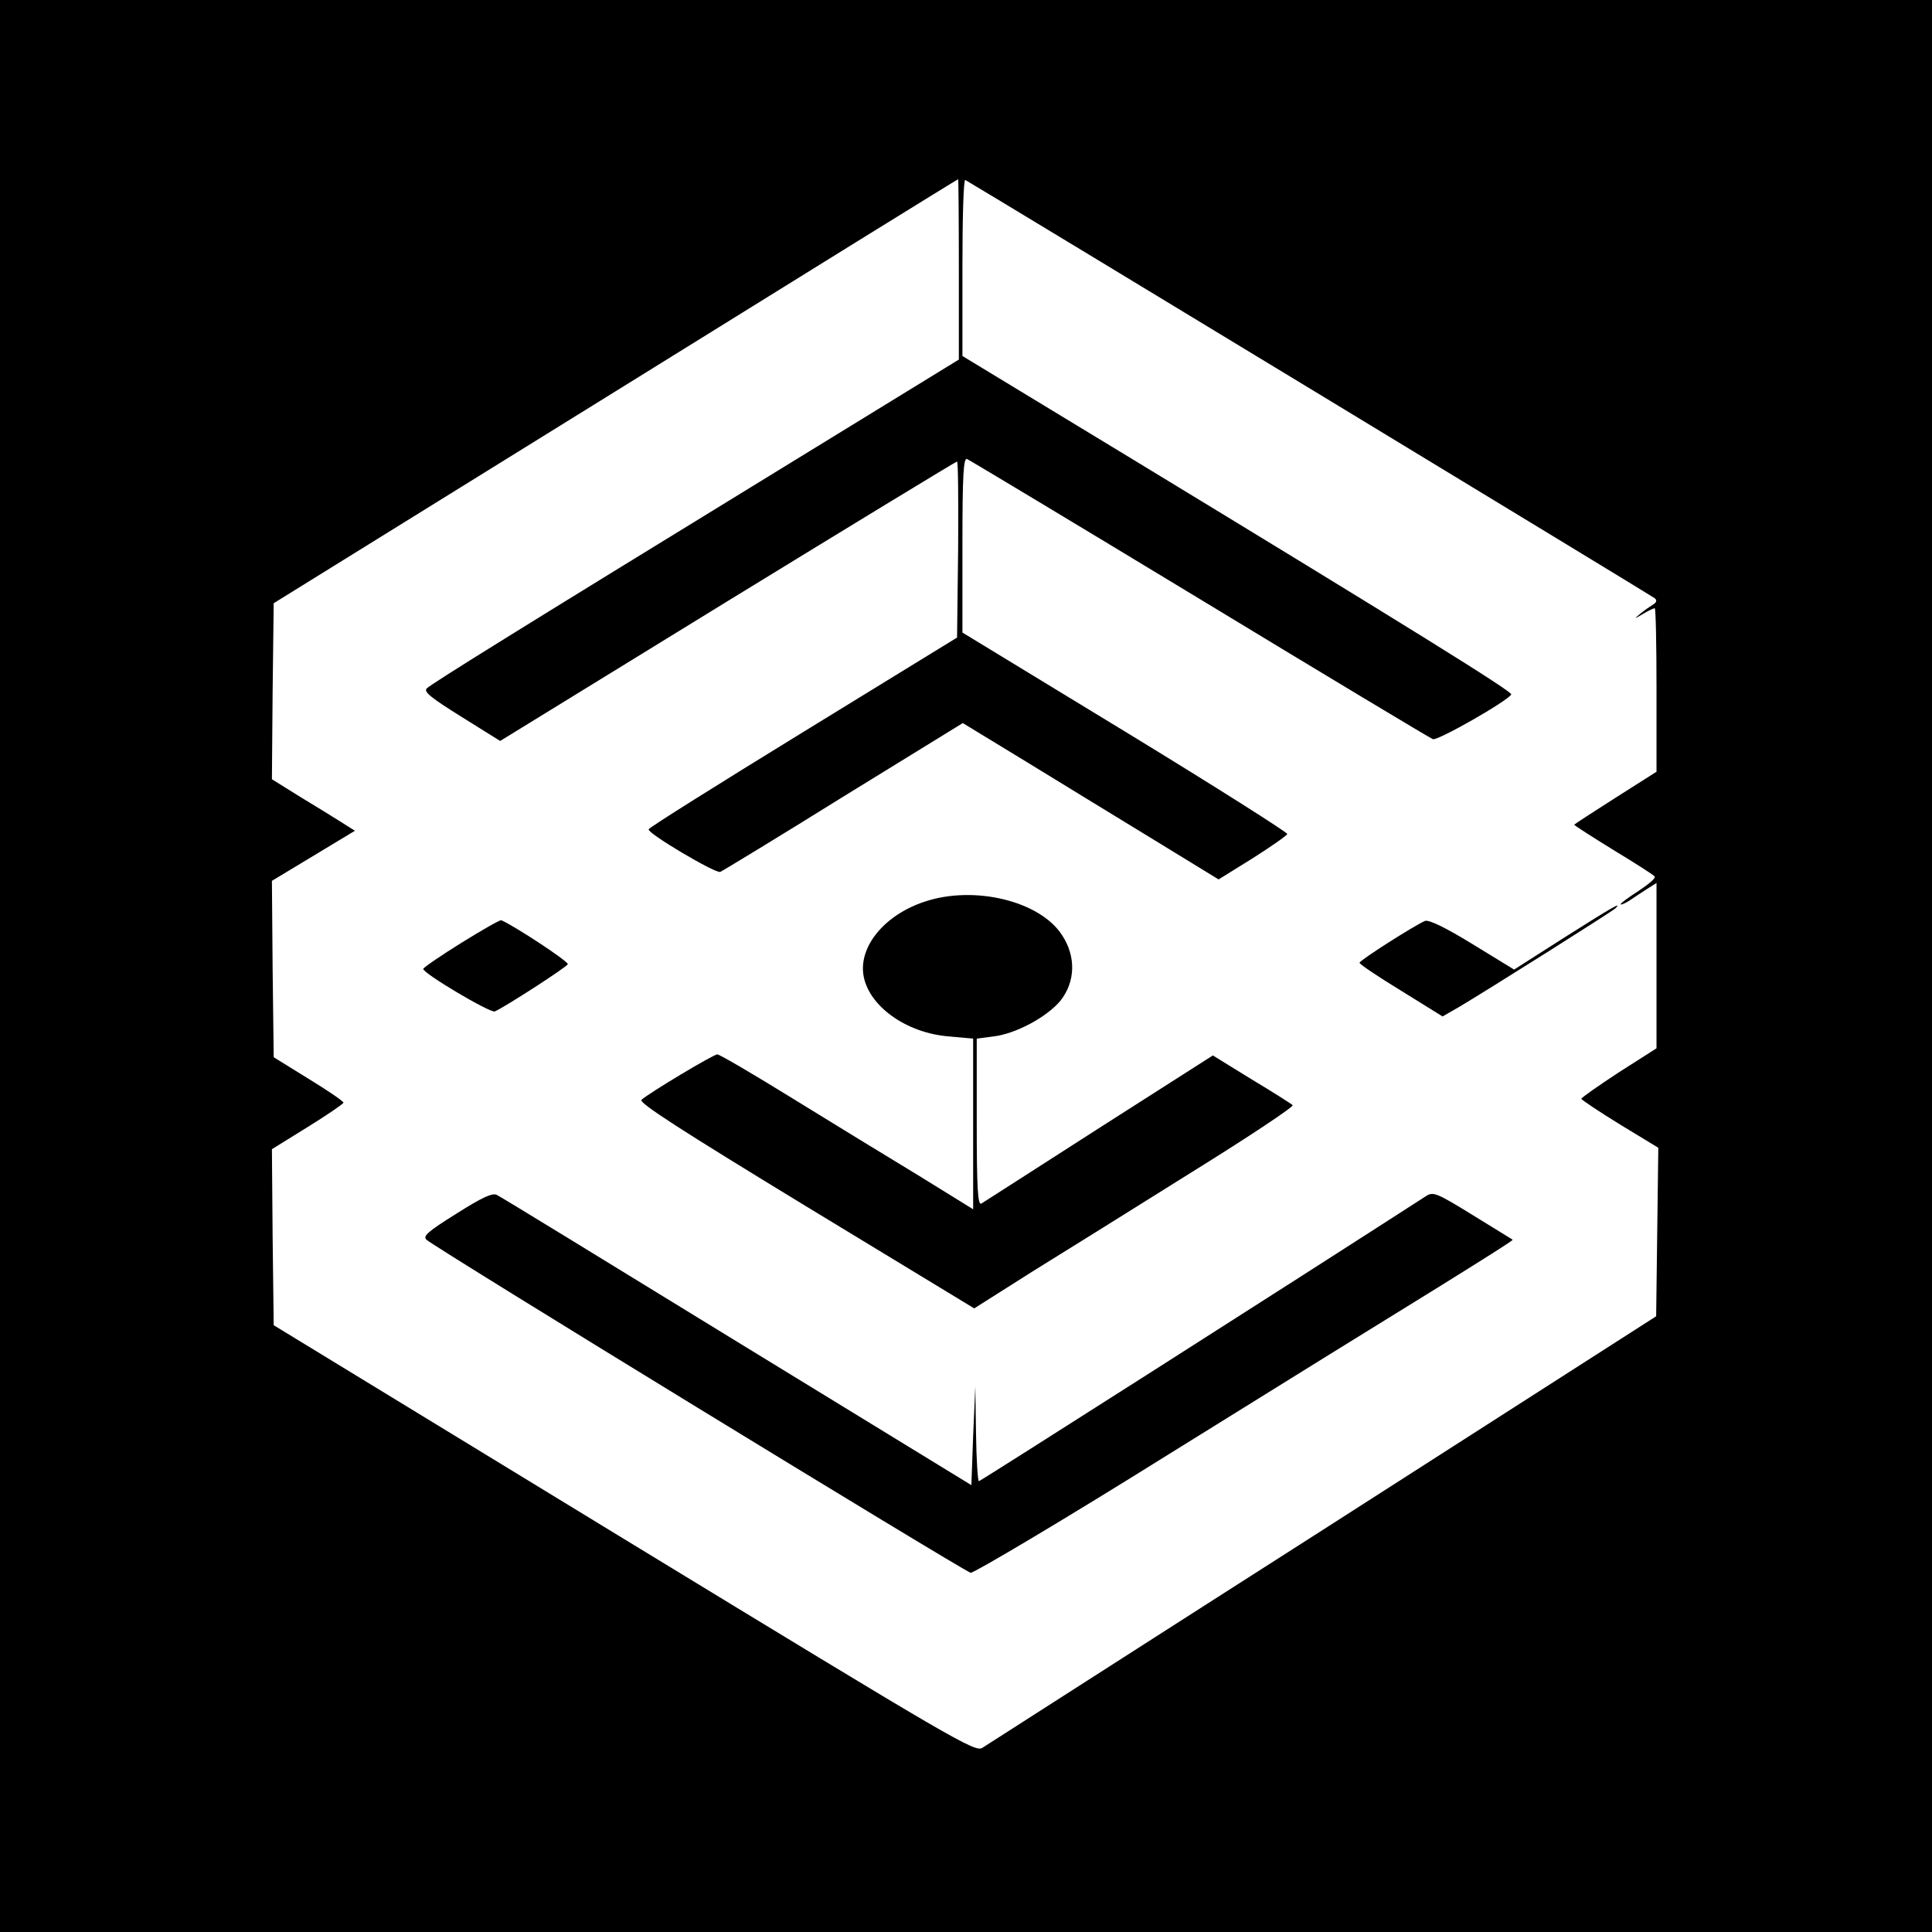
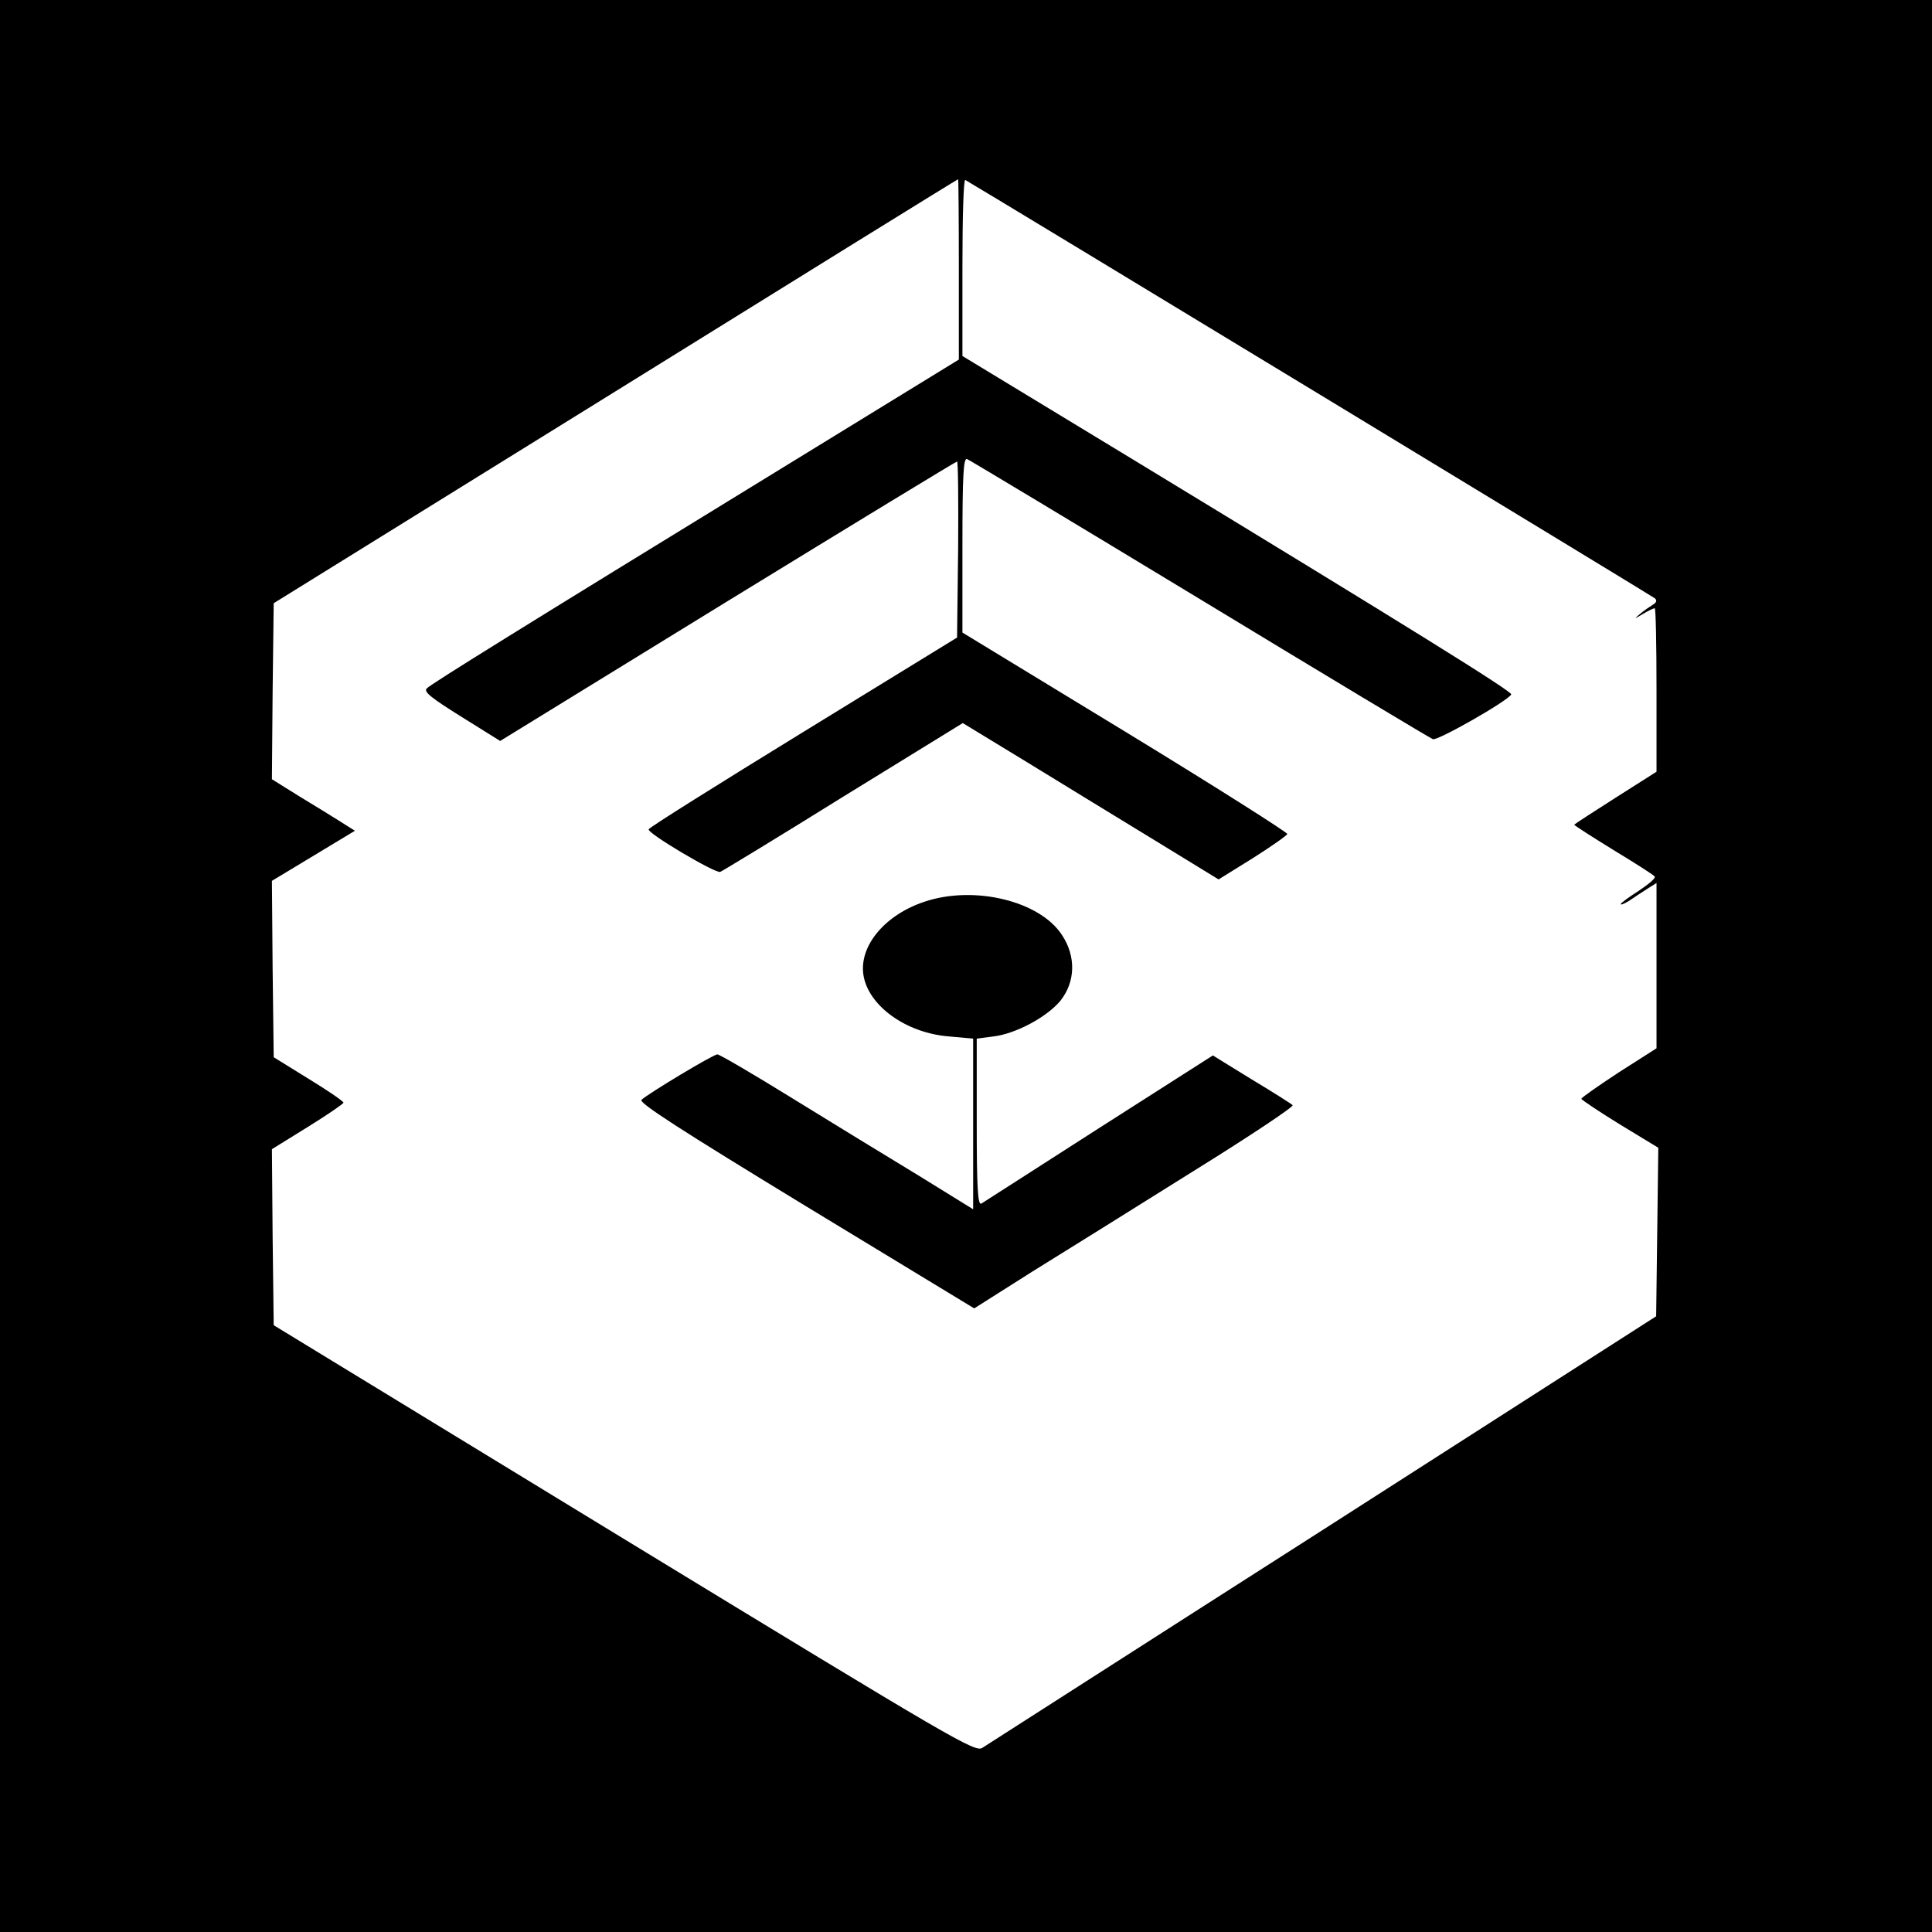
<svg xmlns="http://www.w3.org/2000/svg" version="1.0" width="540pt" height="540pt" viewBox="0 0 540 540" preserveAspectRatio="xMidYMid meet">
  <g transform="translate(0,540) scale(0.1,-0.1)" fill="#000000" stroke="none">
    <path d="M0 2700 l0 -2700 2700 0 2700 0 0 2700 0 2700 -2700 0 -2700 0 0 -2700z m2680 1948 l0 -253 -497 -305 c-739 -453 -977 -601 -990 -614 -10 -9 11 -26 96 -79 l109 -68 636 391 c349 214 638 390 641 390 3 0 4 -111 3 -246 l-3 -246 -430 -264 c-236 -145 -431 -267 -432 -272 -4 -11 187 -124 200 -119 7 3 162 97 345 211 l333 205 179 -109 c99 -61 260 -159 358 -219 l178 -109 95 59 c52 33 95 63 97 68 1 4 -202 133 -453 286 l-455 277 0 245 c0 197 3 244 13 240 7 -3 300 -179 650 -391 351 -213 644 -389 652 -392 13 -5 208 106 219 125 5 7 -283 186 -1066 662 l-468 284 0 248 c0 137 3 246 8 244 79 -46 1920 -1163 1927 -1169 7 -6 5 -12 -5 -18 -8 -5 -24 -16 -35 -25 -19 -16 -18 -16 7 -1 15 9 30 16 33 16 3 0 5 -103 5 -228 l0 -229 -115 -73 c-63 -40 -115 -74 -115 -75 0 -2 50 -34 110 -71 61 -37 113 -70 115 -74 3 -5 -18 -22 -45 -40 -28 -18 -50 -34 -50 -37 0 -3 10 1 23 9 12 8 34 23 50 33 l27 17 0 -231 0 -231 -105 -67 c-58 -38 -105 -71 -105 -74 0 -3 48 -35 108 -72 l107 -65 -3 -235 -3 -236 -930 -596 c-512 -327 -940 -602 -953 -610 -20 -14 -74 18 -1001 583 l-980 598 -3 246 -2 246 100 62 c55 34 100 65 100 68 0 4 -44 34 -98 67 l-97 60 -3 246 -2 247 116 70 116 70 -38 24 c-22 14 -74 46 -117 72 l-77 48 2 246 3 246 955 592 c525 326 956 593 958 593 1 1 2 -113 2 -251z" />
    <path d="M2585 2880 c-110 -36 -183 -122 -172 -203 12 -87 119 -165 241 -174 l66 -6 0 -238 0 -239 -152 94 c-84 51 -243 148 -353 216 -110 68 -204 123 -210 123 -11 0 -191 -108 -212 -127 -9 -8 111 -85 459 -297 l471 -286 161 102 c89 55 291 181 449 280 158 98 284 182 280 186 -4 4 -56 37 -116 73 l-107 66 -318 -203 c-174 -112 -323 -207 -329 -211 -10 -6 -13 42 -13 227 l0 234 46 6 c62 7 150 54 188 100 42 53 44 124 4 184 -62 95 -245 139 -383 93z" />
-     <path d="M4373 2780 l-141 -90 -116 71 c-75 46 -122 69 -133 65 -27 -11 -183 -110 -183 -117 0 -4 52 -39 116 -78 l116 -72 47 27 c76 45 425 265 436 275 20 20 -6 5 -142 -81z" />
-     <path d="M1290 2765 c-58 -36 -106 -69 -107 -73 -3 -11 187 -124 200 -119 31 14 201 124 204 132 2 8 -149 107 -186 123 -4 1 -53 -27 -111 -63z" />
-     <path d="M1276 2008 c-80 -50 -95 -63 -84 -73 23 -22 1486 -917 1521 -931 7 -2 259 147 558 334 299 186 638 396 752 466 114 71 207 129 205 131 -2 1 -52 32 -112 69 -99 61 -110 66 -130 53 -375 -242 -1246 -797 -1250 -797 -3 0 -7 60 -8 133 l-2 132 -6 -138 -5 -138 -655 401 c-360 221 -662 406 -671 410 -12 7 -42 -7 -113 -52z" />
  </g>
</svg>